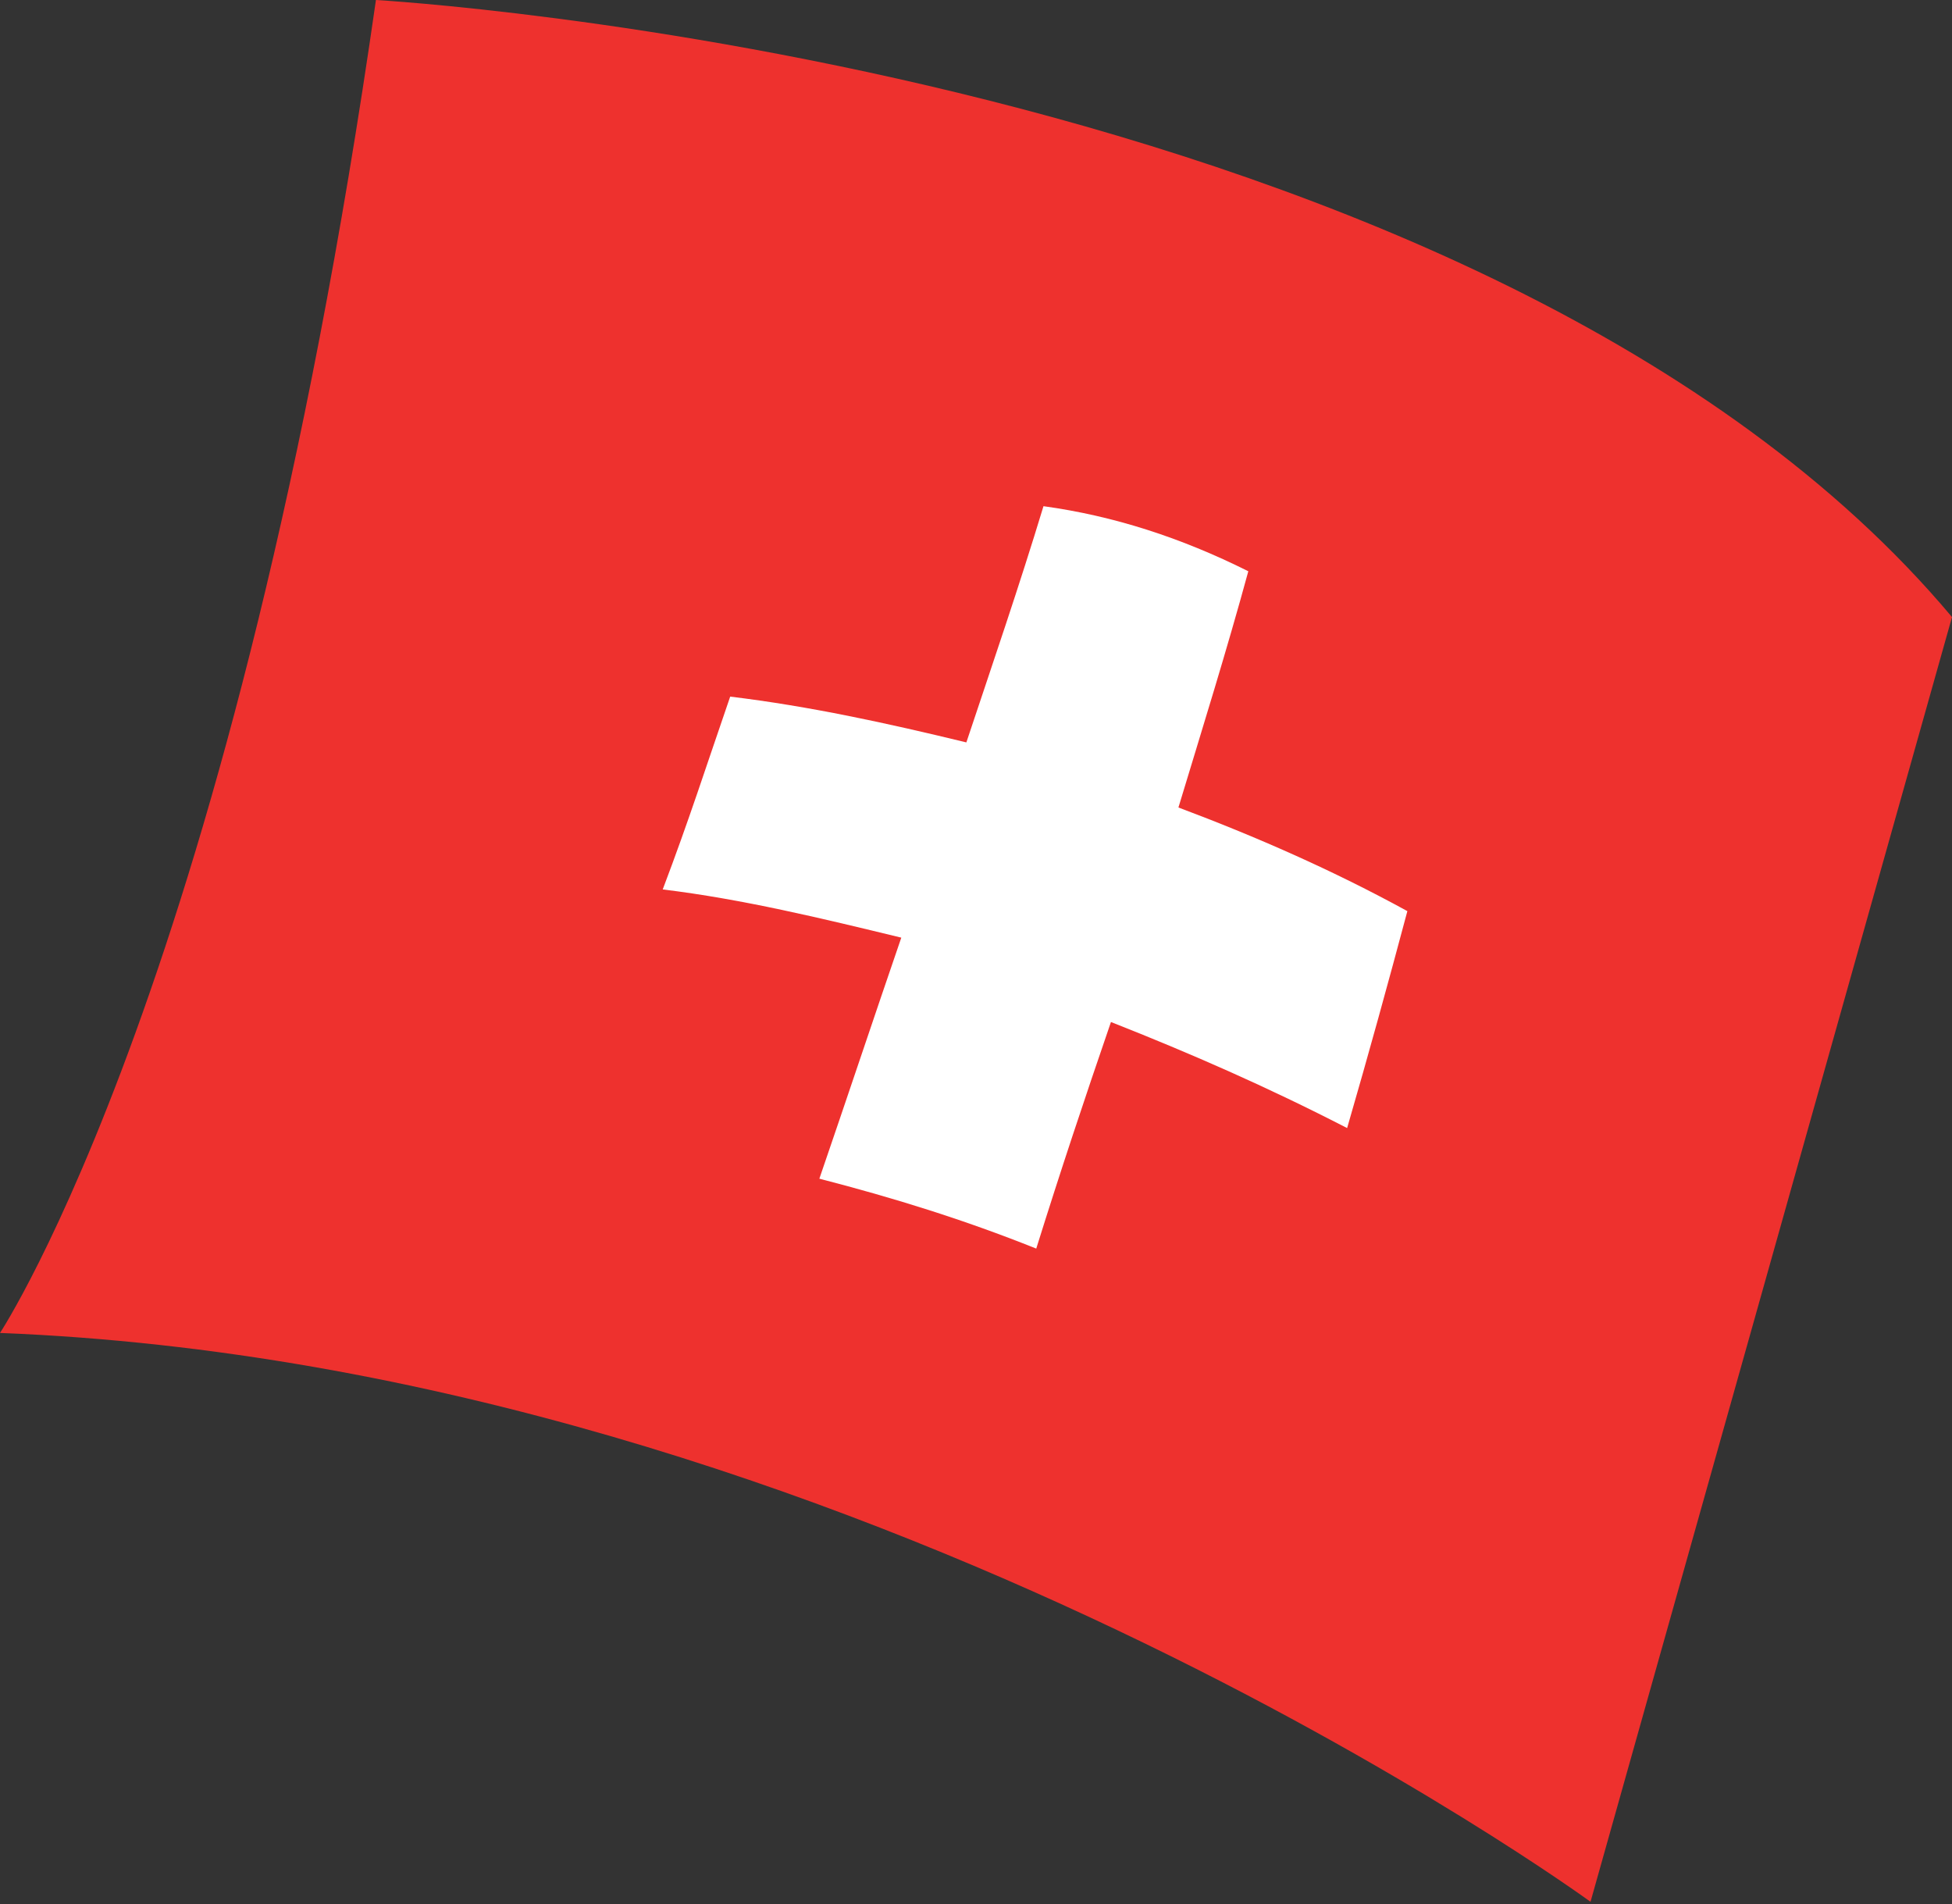
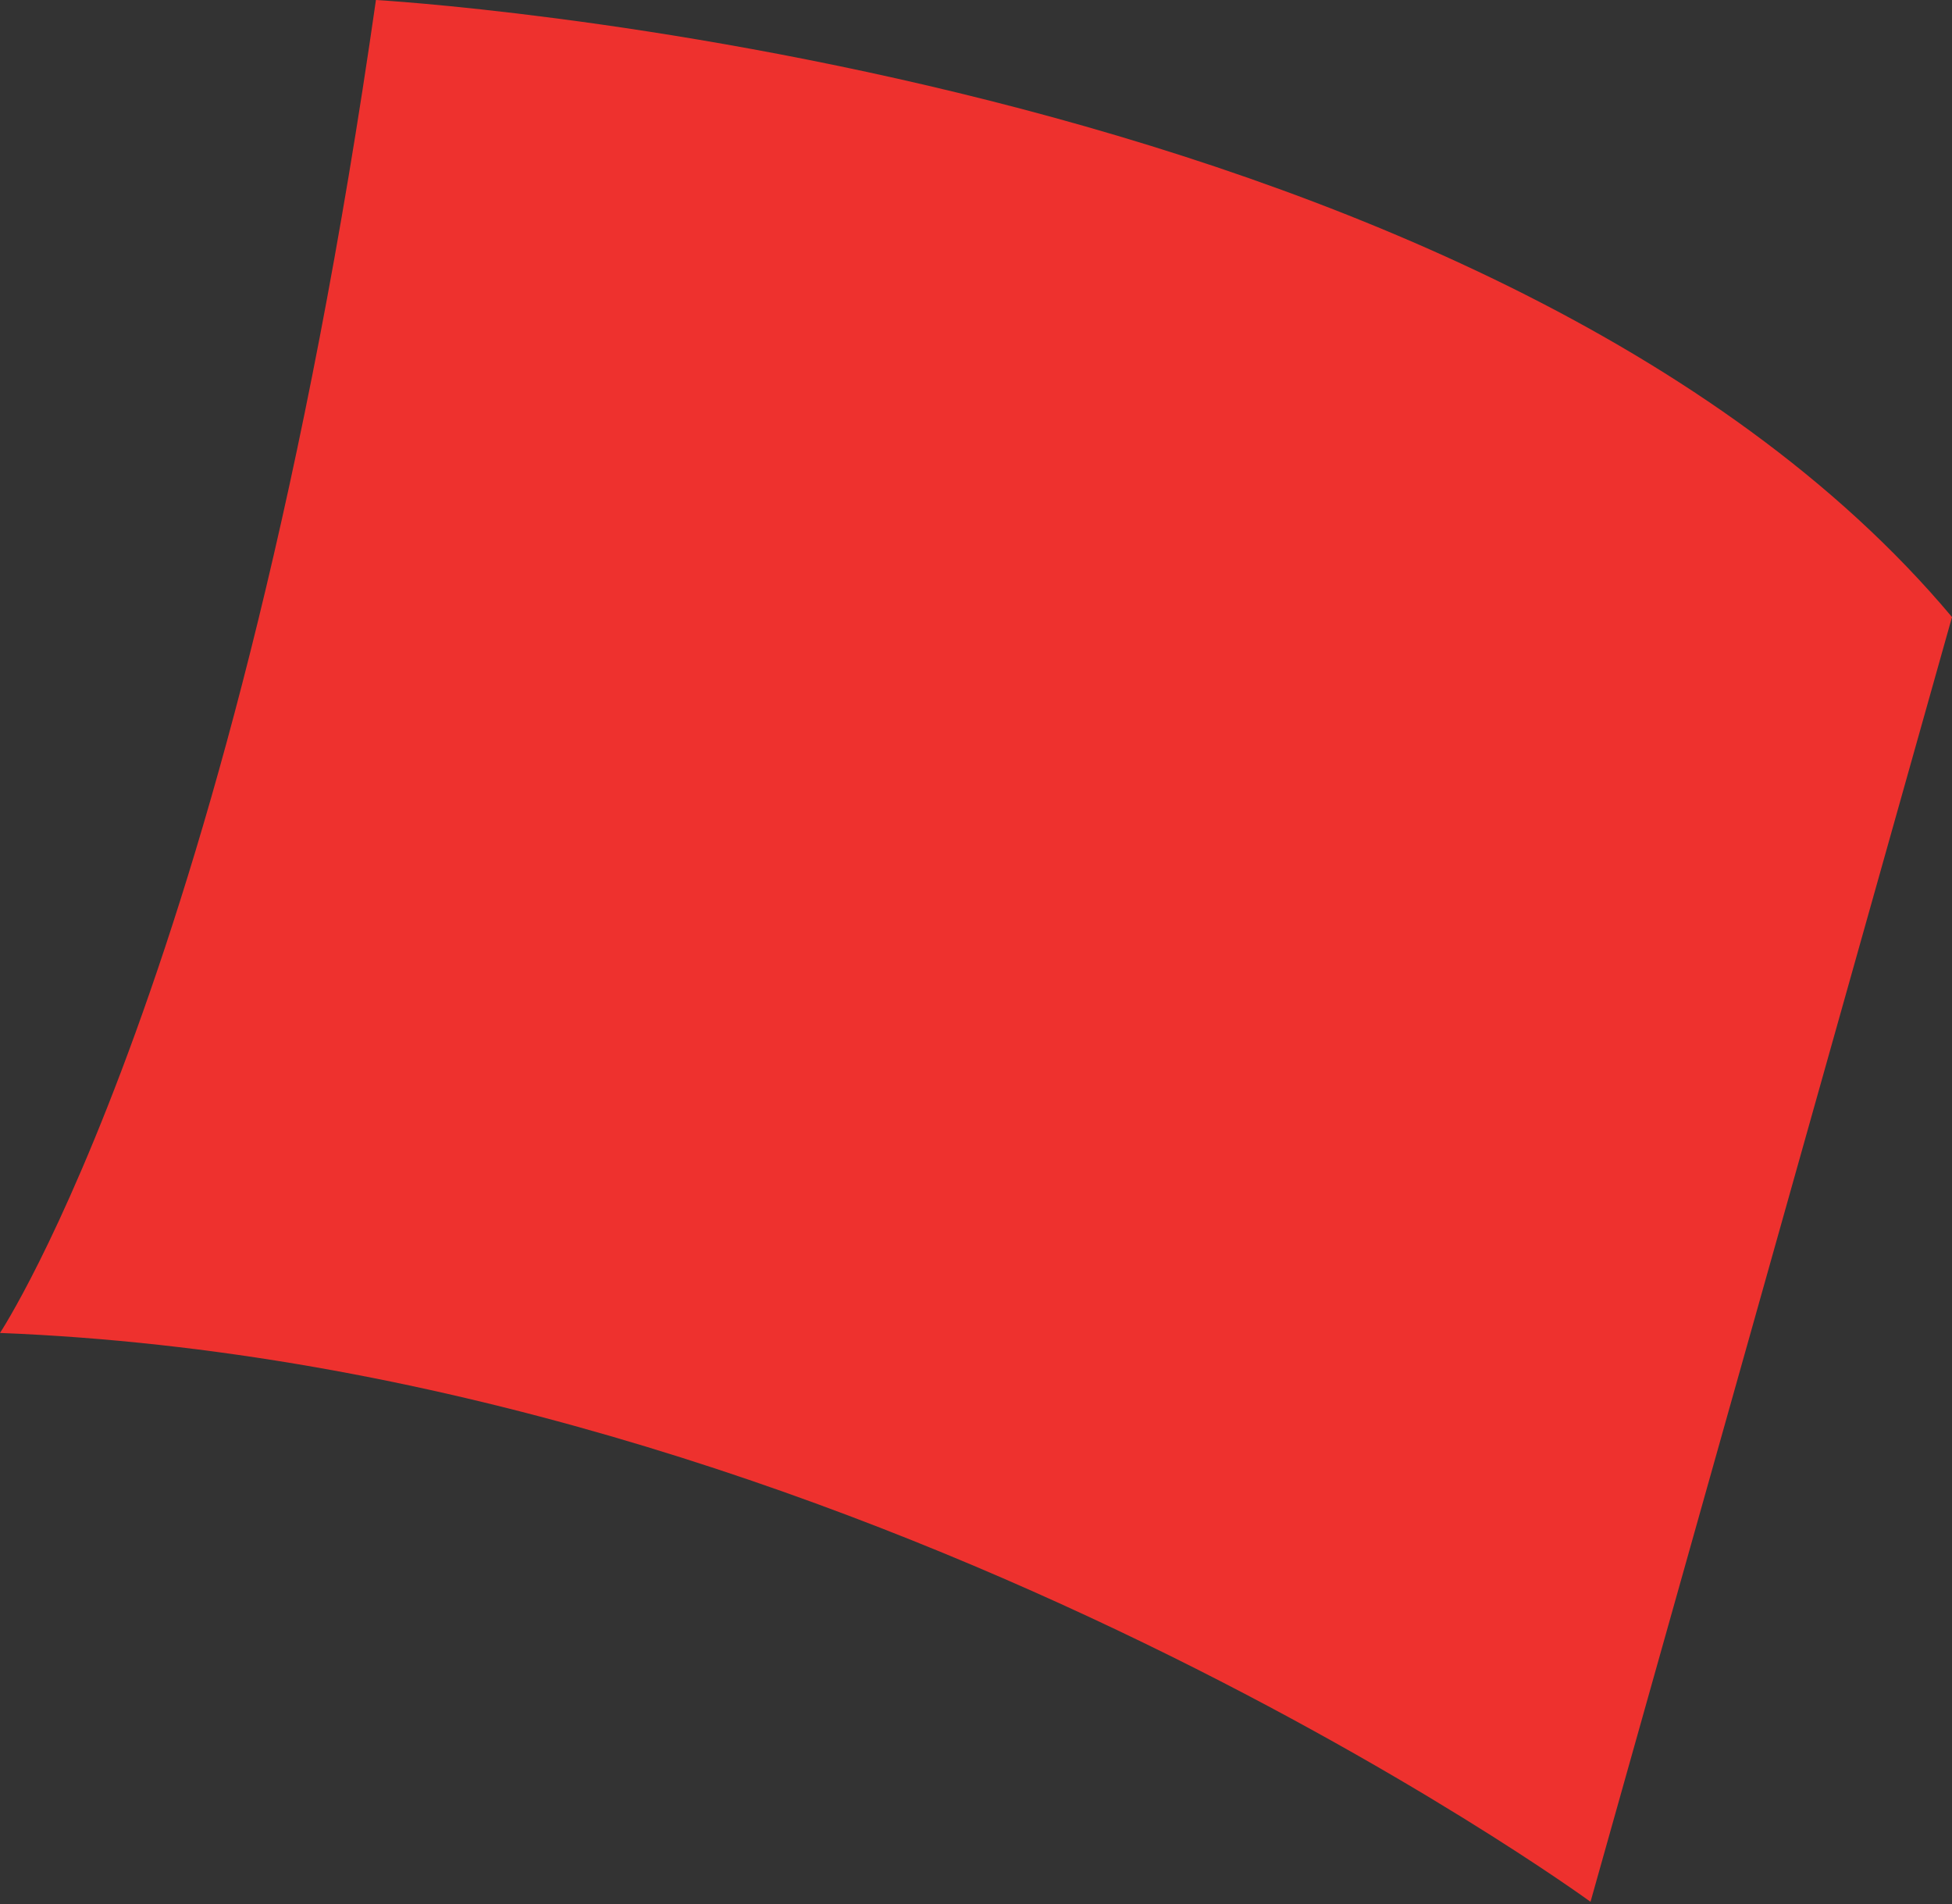
<svg xmlns="http://www.w3.org/2000/svg" version="1.1" id="Mode_Isolation" x="0px" y="0px" width="81px" height="79px" viewBox="0 0 81 79" style="enable-background:new 0 0 81 79;" xml:space="preserve">
  <rect x="0" y="0" width="81" height="79" fill="#333333" stroke="none" />
  <style type="text/css">
	.st0{fill:#EE312E;}
	.st1{fill:#FFFFFF;}
</style>
  <path class="st0" d="M15.6,0c0,0,46.1,2.6,65.4,25.6L66,78.9c0,0-30.4-22.2-66-23.6C0,55.3,9.8,40.5,15.6,0" />
-   <path class="st1" d="M58.4,37.8c-3.1-1.7-6.3-3.1-9.5-4.3c1-3.3,2-6.5,2.9-9.8c-2.8-1.4-5.6-2.3-8.5-2.7c-1,3.3-2.1,6.5-3.2,9.8  c-3.3-0.8-6.5-1.5-9.8-1.9c-1,2.9-1.7,5.1-2.8,8c3.3,0.4,6.6,1.2,9.9,2c-1.1,3.2-2.3,6.8-3.4,10c3.1,0.8,6,1.7,9,2.9  c1-3.2,2-6.2,3.1-9.4c3.3,1.3,6.5,2.7,9.8,4.4C56.8,43.7,57.6,40.8,58.4,37.8" />
</svg>